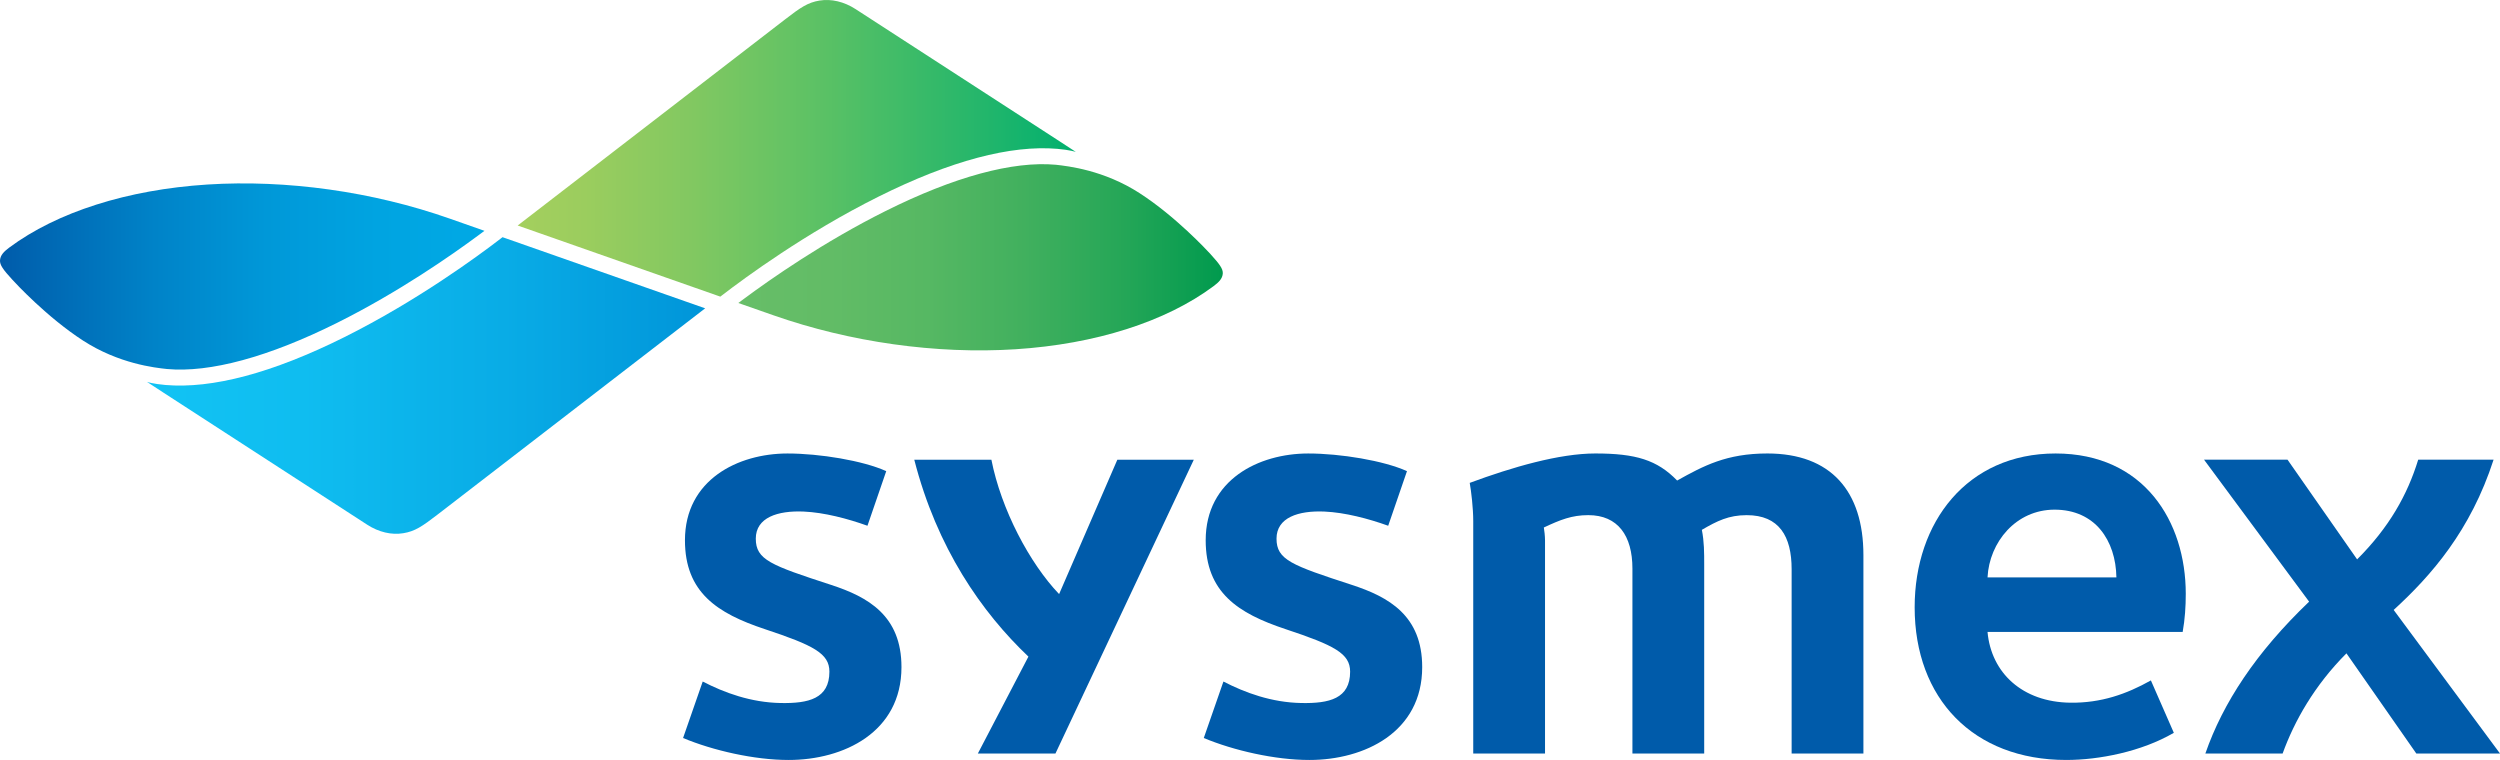
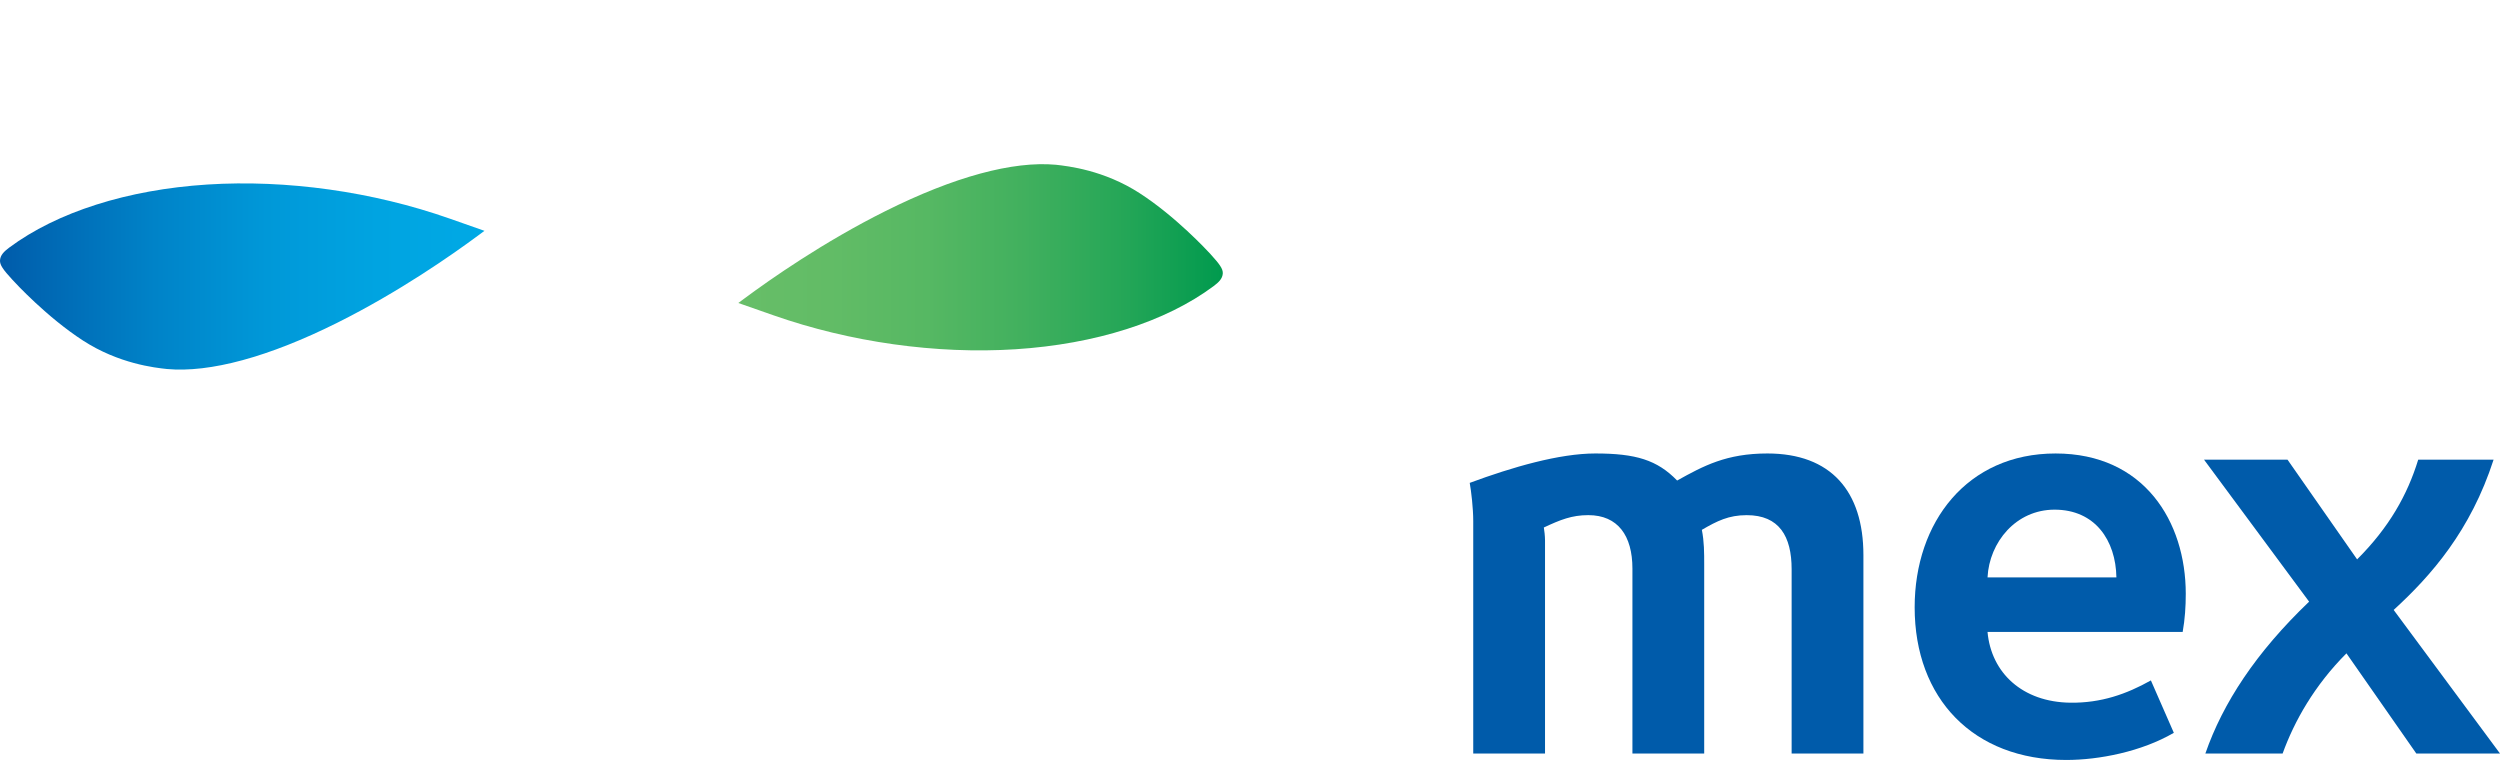
<svg xmlns="http://www.w3.org/2000/svg" id="Layer_1" data-name="Layer 1" viewBox="0 0 1935.28 588.3">
  <defs>
    <style>
      .cls-1 {
        fill: url(#linear-gradient-4);
      }

      .cls-2 {
        fill: url(#linear-gradient-3);
      }

      .cls-3 {
        fill: url(#linear-gradient-2);
      }

      .cls-4 {
        fill: url(#linear-gradient);
      }

      .cls-5 {
        fill: #005baa;
      }
    </style>
    <linearGradient id="linear-gradient" x1="571.54" y1="199.18" x2="946.59" y2="199.18" gradientUnits="userSpaceOnUse">
      <stop offset="0" stop-color="#67be68" />
      <stop offset=".19" stop-color="#62bc66" />
      <stop offset=".39" stop-color="#56b863" />
      <stop offset=".59" stop-color="#41b05e" />
      <stop offset=".8" stop-color="#24a657" />
      <stop offset="1" stop-color="#009a4e" />
    </linearGradient>
    <linearGradient id="linear-gradient-2" x1="0" y1="214.05" x2="375.03" y2="214.05" gradientUnits="userSpaceOnUse">
      <stop offset="0" stop-color="#005baa" />
      <stop offset=".08" stop-color="#0066b2" />
      <stop offset=".32" stop-color="#0083c8" />
      <stop offset=".55" stop-color="#0098d8" />
      <stop offset=".78" stop-color="#00a4e1" />
      <stop offset="1" stop-color="#00a9e5" />
    </linearGradient>
    <linearGradient id="linear-gradient-3" x1="113.77" y1="298.4" x2="545.86" y2="298.4" gradientUnits="userSpaceOnUse">
      <stop offset="0" stop-color="#12c3f4" />
      <stop offset=".28" stop-color="#0fbdf0" />
      <stop offset=".64" stop-color="#09ace6" />
      <stop offset="1" stop-color="#0095d9" />
    </linearGradient>
    <linearGradient id="linear-gradient-4" x1="400.73" y1="114.81" x2="832.83" y2="114.81" gradientUnits="userSpaceOnUse">
      <stop offset="0" stop-color="#a4cf5e" />
      <stop offset=".12" stop-color="#9bcd5e" />
      <stop offset=".31" stop-color="#82c861" />
      <stop offset=".55" stop-color="#5ac165" />
      <stop offset=".83" stop-color="#24b66b" />
      <stop offset="1" stop-color="#00b06f" />
    </linearGradient>
  </defs>
  <g>
    <path class="cls-4" d="M937.14,196.81v-.02c-2.7-2.93-27.09-29.25-54.86-47.19-27.65-17.94-55.66-21.02-64.87-22.05-33.32-3.07-78.94,9.35-131.98,35.86-47.75,23.82-88.9,52.61-109.18,67.65l-4.71,3.49,27.09,9.49c59.56,20.9,126.15,30.25,187.53,26.33,61.83-3.97,116.25-21.3,153.25-48.83,4.16-3.08,6.81-5.79,7.16-9.69.29-3.71-2.55-7.46-9.44-15.05Z" />
    <path class="cls-3" d="M347.91,169.15c-59.52-20.89-126.11-30.22-187.49-26.3-61.82,3.97-116.25,21.3-153.25,48.79-4.16,3.12-6.81,5.8-7.16,9.74-.29,3.74,2.54,7.48,9.44,15.02,2.66,2.93,26.89,29.12,54.84,47.25,27.76,17.97,55.71,21.02,64.9,22,33.28,3.07,78.9-9.34,131.97-35.84,47.83-23.87,88.92-52.63,109.17-67.65l4.69-3.48-27.12-9.54Z" />
-     <path class="cls-2" d="M126.14,303.7l158.16,102.51c8.89,5.74,18.78,8.07,27.87,6.56,8.97-1.43,14.67-5.28,26.5-14.4l207.2-159.69-156.86-55.07-1.34,1.03c-17.63,13.57-64.69,48.19-120.96,76.29-55.93,27.92-102.53,40.15-138.59,37.1-9.6-.82-14.35-2.41-14.35-2.41l12.38,8.08Z" />
-     <path class="cls-1" d="M820.45,109.52L662.29,7.03c-8.89-5.75-18.79-8.08-27.87-6.59-8.97,1.44-14.67,5.31-26.49,14.43l-207.2,159.69,156.87,55.06,1.34-1.02c17.63-13.58,64.69-48.2,120.95-76.29,55.93-27.94,102.54-40.15,138.59-37.1,9.61.82,14.35,2.39,14.35,2.39l-12.38-8.08Z" />
  </g>
  <g>
    <path class="cls-5" d="M1870.5,583.31l-54.09-77.55c-24.79,24.86-40.3,52.4-49.4,77.55h-59.81c13.54-39.09,39.2-78.24,80.31-117.56l-81.33-109.89h64.63l53.86,77.16c24.73-24.66,38.92-49.88,47.29-77.16h58.35c-17.76,54.88-48.17,89.62-77.34,116.3l82.31,111.15h-64.78Z" />
-     <path class="cls-5" d="M924.13,355.87h-59.18l-45.09,104.03c-22.87-23.96-44.83-65.52-52.41-104.03h-59.7c17.52,68.4,52.25,118.18,88.36,152.42l-39.15,75.03h60.07l107.1-227.44Z" />
-     <path class="cls-5" d="M1013.58,588.3c-26.68,0-58.58-7.35-81.72-16.99l15.21-43.73c16.72,8.66,37.38,16.25,60.4,16.64,21.46.39,37.68-3.31,37.68-24.28,0-14.05-12.1-20.35-50.05-32.94-36.75-12.2-61.76-28.43-61.76-68.78,0-46.84,41.09-67.17,79.35-67.17,24.83,0,58.4,5.48,76.47,13.67l-14.54,42.27c-15.15-5.46-33.46-10.3-49.37-10.99-20.11-.85-37.08,4.59-37.08,20.97s11.61,20.58,58.12,35.73c28.92,9.41,54.65,23.87,54.65,63.72,0,50.43-44.74,71.88-87.34,71.88Z" />
-     <path class="cls-5" d="M610.49,588.3c-26.69,0-58.58-7.35-81.72-16.99l15.21-43.73c16.72,8.66,37.37,16.25,60.39,16.64,21.46.39,37.68-3.31,37.68-24.28,0-14.05-12.1-20.35-50.04-32.94-36.76-12.2-61.78-28.43-61.78-68.78,0-46.84,41.1-67.17,79.36-67.17,24.8,0,58.4,5.48,76.46,13.67l-14.54,42.27c-15.16-5.46-33.47-10.3-49.38-10.99-20.1-.85-37.06,4.59-37.06,20.97s11.62,20.58,58.1,35.73c28.91,9.41,54.67,23.87,54.67,63.72,0,50.43-44.77,71.88-87.36,71.88Z" />
    <path class="cls-5" d="M1386.92,583.31v-142.71c0-25.45-9.63-41.81-34.76-41.81-13.95,0-22.86,4.46-34.74,11.36,1.82,9.1,1.82,17.72,1.82,26.82v146.33h-55.56v-143.17c0-25.45-11.25-41.35-34.15-41.35-12.81,0-21.59,3.57-34.43,9.56.39,2.12.92,6.8.92,9.99v164.98h-55.57v-179.96c0-10.02-1.56-23.02-2.72-29.55,33.12-12.26,69.36-22.76,97.26-22.76,31.35,0,47.84,5.03,63.3,20.95,20.45-11.38,38.17-20.95,69.88-20.95,49.07,0,74.32,29.12,74.32,78.64v153.63h-55.57Z" />
    <path class="cls-5" d="M1689.64,489.17h-151.07c2.82,31.61,26.91,54.37,64.22,54.8,23.73.26,43.3-6.62,62.24-17.25l17.76,40.56c-25.04,14.59-57.85,21.02-83.28,21.02-72.09,0-117.35-47.68-117.35-118.15,0-65.9,40.58-119.1,109.08-119.1s100.79,52.63,100.79,108.64c0,10-.65,19.61-2.39,29.48ZM1590.48,394.53c-29.94,0-50.52,25.17-51.91,52.44h99.77c-.48-28.63-16.49-52.44-47.86-52.44Z" />
  </g>
</svg>